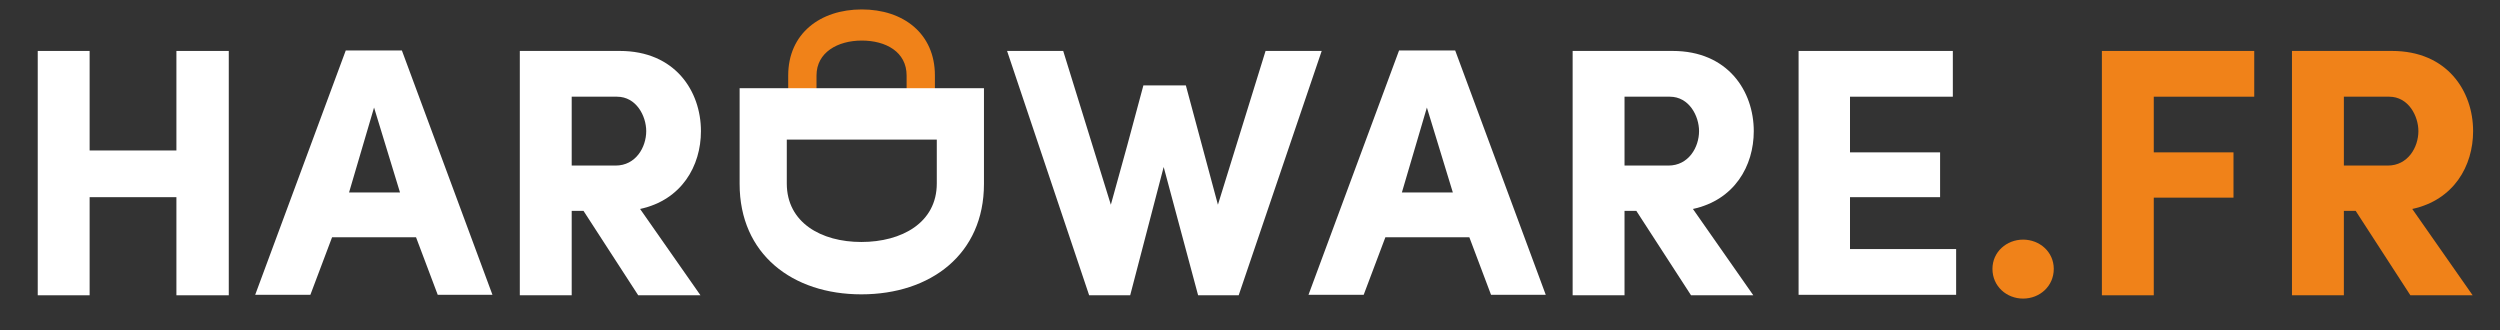
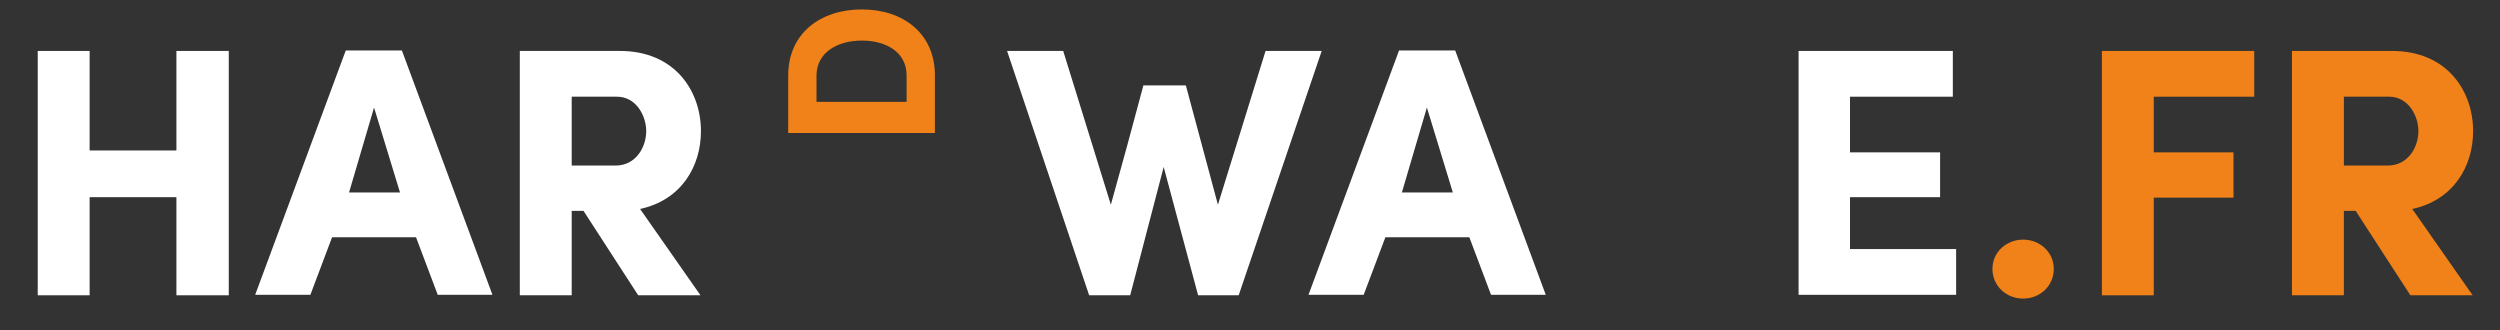
<svg xmlns="http://www.w3.org/2000/svg" style="enable-background:new 0 0 530 70" xml:space="preserve" version="1.1" y="0px" x="0px" viewBox="0 0 530 70">
  <rect x="0" y="0" width="530" height="70" fill="#333333" stroke="none" />
  <style type="text/css">
	.st0{display:none;}
	.st1{display:inline;fill:#001932;}
	.st2{fill:#FFFFFF;}
	.st3{fill:#F08219;}
</style>
  <g id="Calque_2" class="st0">
-     <rect width="530" class="st1" height="70" />
-   </g>
+     </g>
  <g id="Calque_1">
    <path class="st2" d="m48.5 10.8v51.8h-11.1v-20.8h-18.4v20.8h-11v-51.8h11v21.1h18.4v-21.1h11.1z" />
    <path class="st2" d="m70.4 50.3l-4.6 12.2h-11.7l19.2-51.8h11.9l19.2 51.8h-11.6l-4.6-12.2h-17.8zm14.4-9.5l-5.5-18-5.3 18h10.8z" />
    <path class="st2" d="m148.5 62.6h-13.2l-11.6-17.9h-2.5v17.9h-11v-51.8h21.2c11.7 0 17.2 8.5 17.2 17 0 7.4-4.1 14.6-12.9 16.5l12.8 18.3zm-27.3-42.1v14.6h9.3c4.3 0 6.5-3.9 6.5-7.3 0-3.2-2.1-7.3-6.2-7.3h-9.6z" />
    <path class="st2" d="m268.3 10.8h11.9l-17.6 51.8h-8.6l-7.3-27.2-7.1 27.2h-8.7l-17.4-51.8h11.9l10.1 32.6c2.3-8.2 4.7-17 6.9-25.3h9l6.8 25.3 10.1-32.6z" />
    <path class="st2" d="m293.7 50.3l-4.6 12.2h-11.7l19.2-51.8h11.9l19.2 51.8h-11.6l-4.6-12.2h-17.8zm14.3-9.5l-5.5-18-5.3 18h10.8z" />
-     <path class="st2" d="m371.7 62.6h-13.2l-11.6-17.9h-2.5v17.9h-11v-51.8h21.2c11.7 0 17.2 8.5 17.2 17 0 7.4-4.1 14.6-12.9 16.5l12.8 18.3zm-27.3-42.1v14.6h9.3c4.3 0 6.5-3.9 6.5-7.3 0-3.2-2.1-7.3-6.2-7.3h-9.6z" />
    <path class="st2" d="m381.3 10.8h32.7v9.7h-21.8v11.8h19.1v9.5h-19.1v11h22.5v9.7h-33.4v-51.7z" />
    <path class="st3" d="m428.9 50.8c3.5 0 6.5 2.6 6.5 6.2 0 3.7-3 6.3-6.5 6.3s-6.5-2.6-6.5-6.3c0-3.6 3-6.2 6.5-6.2z" />
    <path class="st3" d="m445.5 10.8h32.4v9.7h-21.3v11.8h16.9v9.6h-16.9v20.7h-11v-51.8h-0.1z" />
    <path class="st3" d="m524.2 62.6h-13.2l-11.6-17.9h-2.5v17.9h-11v-51.8h21.2c11.7 0 17.2 8.5 17.2 17 0 7.4-4.1 14.6-12.9 16.5l12.8 18.3zm-27.3-42.1v14.6h9.3c4.3 0 6.5-3.9 6.5-7.3 0-3.2-2.1-7.3-6.2-7.3h-9.6z" />
    <path class="st3" d="m198.2 28.2h-31.1v-12.2c0-8.9 6.8-14 15.6-14s15.5 5.1 15.5 14v12.2zm-6-6.6v-5.6c0-5-4.4-7.4-9.5-7.4s-9.6 2.5-9.6 7.4v5.6h19.1z" />
-     <path class="st2" d="m156.8 18.7h51.8v20.3c0 14.9-11.3 23.4-26 23.4-14.6 0-25.8-8.5-25.8-23.4v-20.3zm10 10.9v9.3c0 8.3 7.3 12.4 15.8 12.4 8.6 0 16-4.1 16-12.4v-9.3h-31.8z" />
  </g>
</svg>